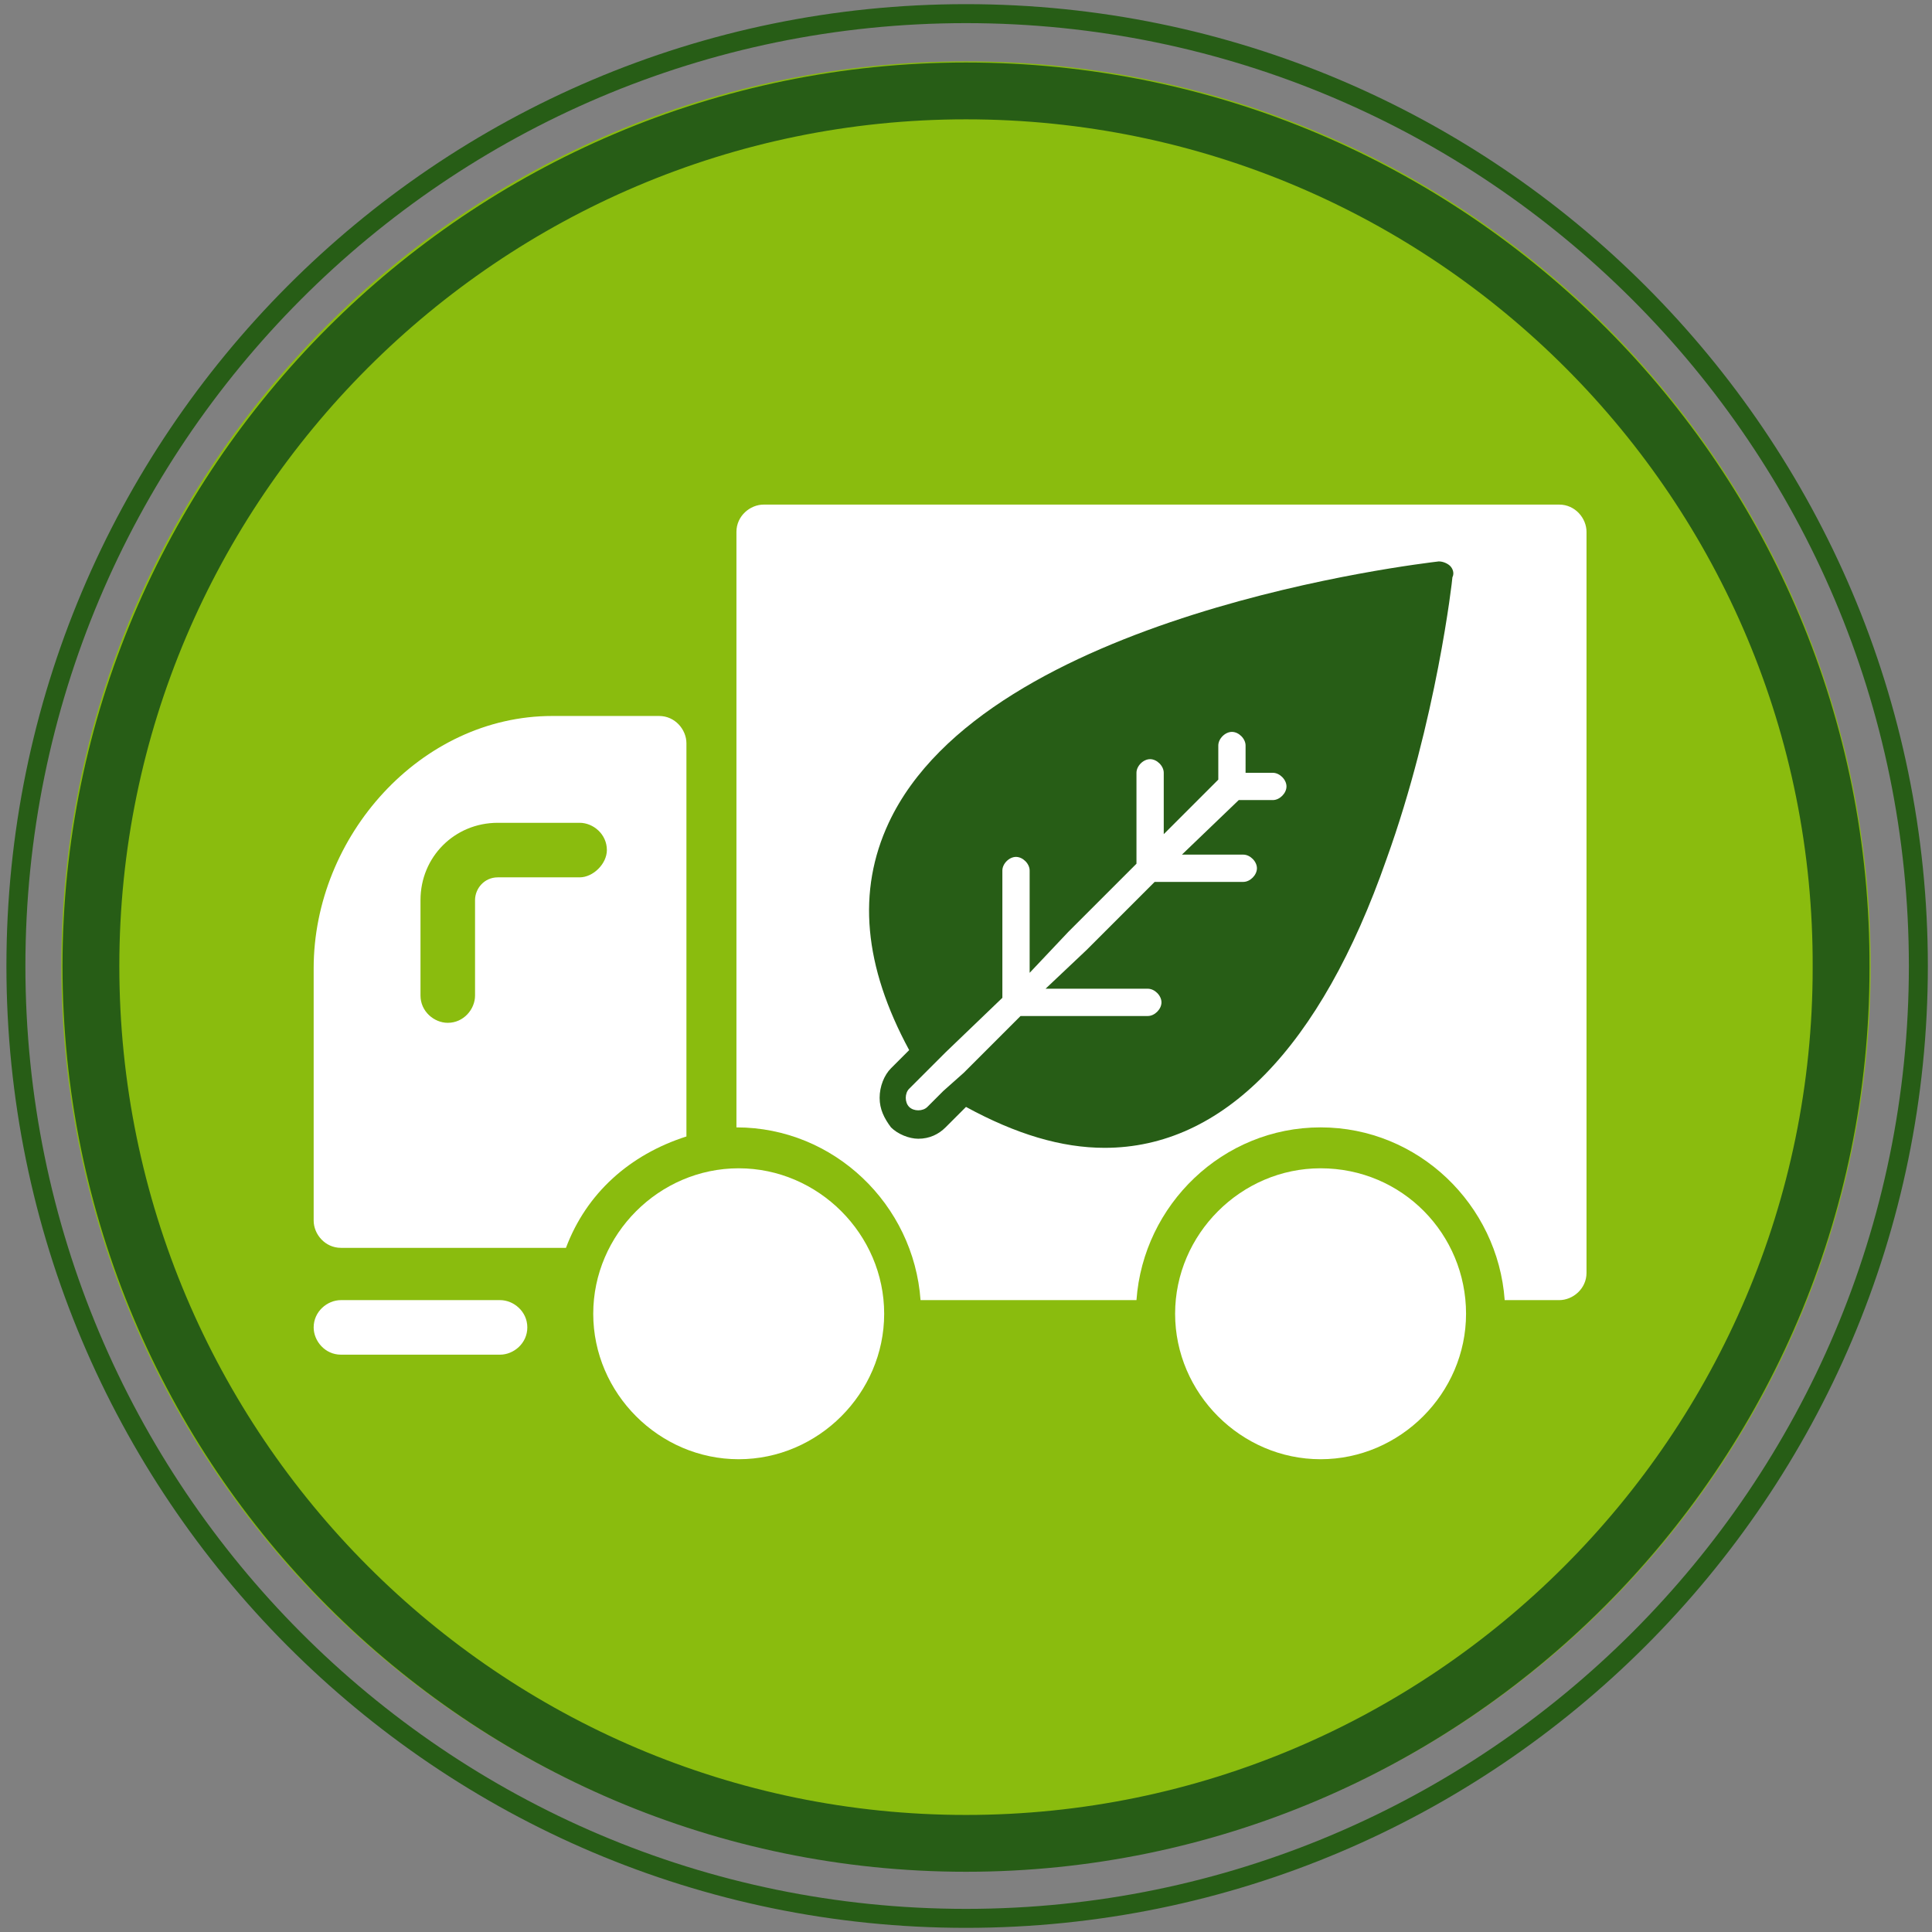
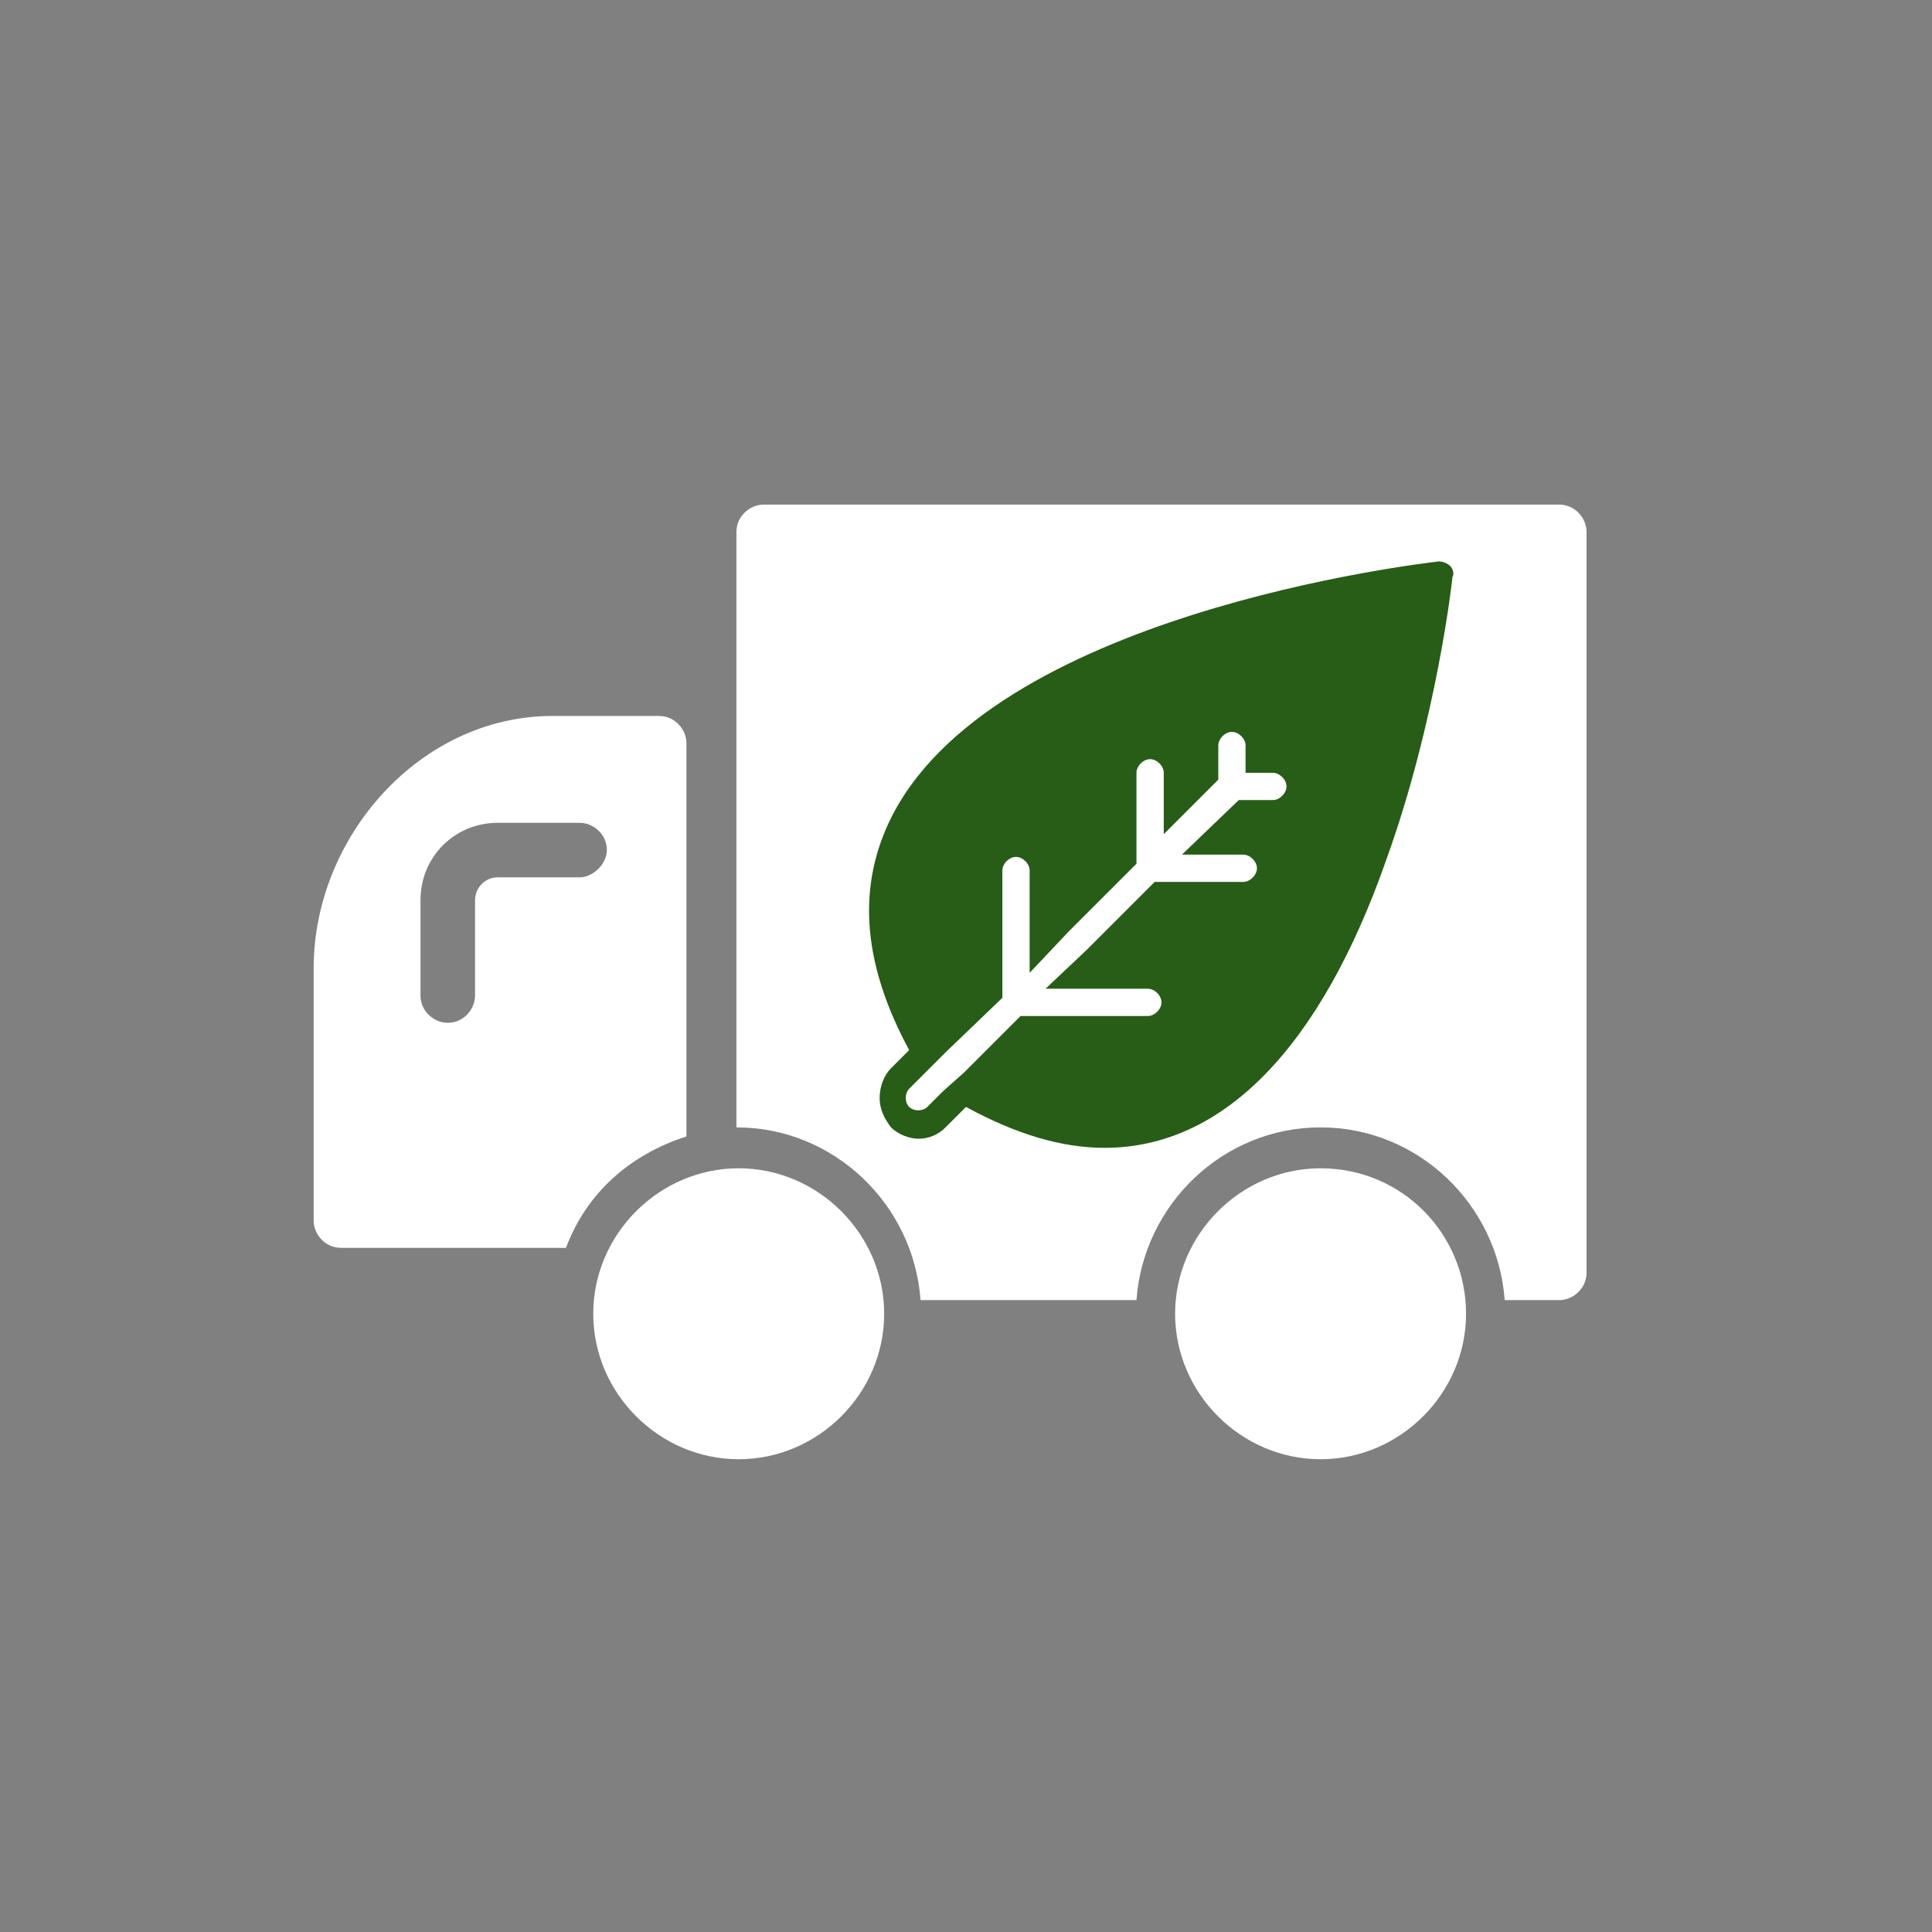
<svg xmlns="http://www.w3.org/2000/svg" xmlns:xlink="http://www.w3.org/1999/xlink" version="1.1" id="Ebene_1" x="0px" y="0px" viewBox="0 0 85 85" style="enable-background:new 0 0 85 85;" xml:space="preserve">
  <rect x="0" y="0" width="85" height="85" fill="#808080" stroke="none" />
  <style type="text/css">
	.st0{fill:#8ABC0E;}
	.st1{clip-path:url(#SVGID_2_);fill:none;stroke:#275D16;stroke-width:0.835;}
	.st2{clip-path:url(#SVGID_2_);fill:none;stroke:#275D16;stroke-width:2.5;}
	.st3{fill:#FFFFFF;}
	.st4{fill:#275D16;}
</style>
  <g>
-     <path class="st0" d="M42.5,82.3c22,0,39.8-17.8,39.8-39.8c0-22-17.8-39.8-39.8-39.8S2.7,20.5,2.7,42.5   C2.7,64.5,20.5,82.3,42.5,82.3L42.5,82.3z" />
    <g>
      <defs>
        <rect id="SVGID_1_" width="85" height="85" />
      </defs>
      <clipPath id="SVGID_2_">
        <use xlink:href="#SVGID_1_" style="overflow:visible;" />
      </clipPath>
-       <path class="st1" d="M42.5,84.4c23.1,0,41.9-18.8,41.9-41.9c0-23.1-18.8-41.9-41.9-41.9S0.7,19.4,0.7,42.5    C0.7,65.6,19.4,84.4,42.5,84.4L42.5,84.4z" />
-       <path class="st2" d="M42.5,81.1c21.2,0,38.5-17.3,38.5-38.5C81.1,21.3,63.8,4,42.5,4C21.3,4,4,21.3,4,42.5    C4,63.8,21.3,81.1,42.5,81.1L42.5,81.1z" />
    </g>
    <path class="st3" d="M32.5,51.4c-3.5,0-6.4,2.9-6.4,6.4c0,3.5,2.9,6.4,6.4,6.4c3.5,0,6.4-2.9,6.4-6.4C38.9,54.3,36,51.4,32.5,51.4   L32.5,51.4z" />
    <path class="st3" d="M58.1,51.4c-3.5,0-6.4,2.9-6.4,6.4c0,3.5,2.9,6.4,6.4,6.4c3.5,0,6.4-2.9,6.4-6.4   C64.5,54.3,61.7,51.4,58.1,51.4L58.1,51.4z" />
-     <path class="st3" d="M22,57.2h-7c-0.6,0-1.2,0.5-1.2,1.2c0,0.6,0.5,1.2,1.2,1.2h7c0.6,0,1.2-0.5,1.2-1.2   C23.2,57.7,22.6,57.2,22,57.2L22,57.2z" />
    <path class="st3" d="M68.6,22.2h-35c-0.6,0-1.2,0.5-1.2,1.2v26.2c4.3,0,7.8,3.4,8.1,7.6H50c0.3-4.2,3.8-7.6,8.1-7.6   c4.3,0,7.8,3.4,8.1,7.6h2.4c0.6,0,1.2-0.5,1.2-1.2V23.4C69.8,22.8,69.3,22.2,68.6,22.2L68.6,22.2z" />
    <path class="st3" d="M30.2,50V32.7c0-0.6-0.5-1.2-1.2-1.2h-4.7c-5.8,0-10.5,5.3-10.5,11.1v11.1c0,0.6,0.5,1.2,1.2,1.2h9.9l0,0   C25.8,52.5,27.7,50.8,30.2,50L30.2,50z M25.5,38.6h-3.6c-0.6,0-1,0.5-1,1v4.2c0,0.6-0.5,1.2-1.2,1.2c-0.6,0-1.2-0.5-1.2-1.2v-4.2   c0-1.9,1.5-3.4,3.4-3.4h3.6c0.6,0,1.2,0.5,1.2,1.2C26.7,38,26.1,38.6,25.5,38.6L25.5,38.6z" />
    <path class="st4" d="M63.8,24.9c-0.1-0.1-0.3-0.2-0.5-0.2c-0.8,0.1-19.9,2.3-24.2,11.5c-1.4,3-1.1,6.3,0.9,10L39.2,47   c-0.3,0.3-0.5,0.8-0.5,1.3c0,0.5,0.2,0.9,0.5,1.3c0.3,0.3,0.8,0.5,1.2,0.5c0.5,0,0.9-0.2,1.2-0.5l0.9-0.9c2.2,1.2,4.2,1.8,6.1,1.8   c5.2,0,9.5-4.4,12.4-12.7c2.2-6.1,2.9-12.3,2.9-12.4C64,25.2,63.9,25,63.8,24.9L63.8,24.9z M42.4,47.2L41.5,48l-0.7,0.7   c0,0,0,0,0,0c-0.2,0.2-0.6,0.2-0.8,0c0,0,0,0,0,0c-0.2-0.2-0.2-0.6,0-0.8l0.7-0.7l0.9-0.9l2.5-2.4v0v-5.6c0-0.3,0.3-0.6,0.6-0.6   c0.3,0,0.6,0.3,0.6,0.6v4.5l1.7-1.8l3-3V34c0-0.3,0.3-0.6,0.6-0.6c0.3,0,0.6,0.3,0.6,0.6v2.7v0l2.4-2.4v-1.5c0-0.3,0.3-0.6,0.6-0.6   c0.3,0,0.6,0.3,0.6,0.6V34h1.2c0.3,0,0.6,0.3,0.6,0.6c0,0.3-0.3,0.6-0.6,0.6h-1.5L52,37.6h2.7c0.3,0,0.6,0.3,0.6,0.6   c0,0.3-0.3,0.6-0.6,0.6h-3.9l-3,3L46,43.5h4.5c0.3,0,0.6,0.3,0.6,0.6c0,0.3-0.3,0.6-0.6,0.6h-5.6h0L42.4,47.2L42.4,47.2z" />
  </g>
</svg>